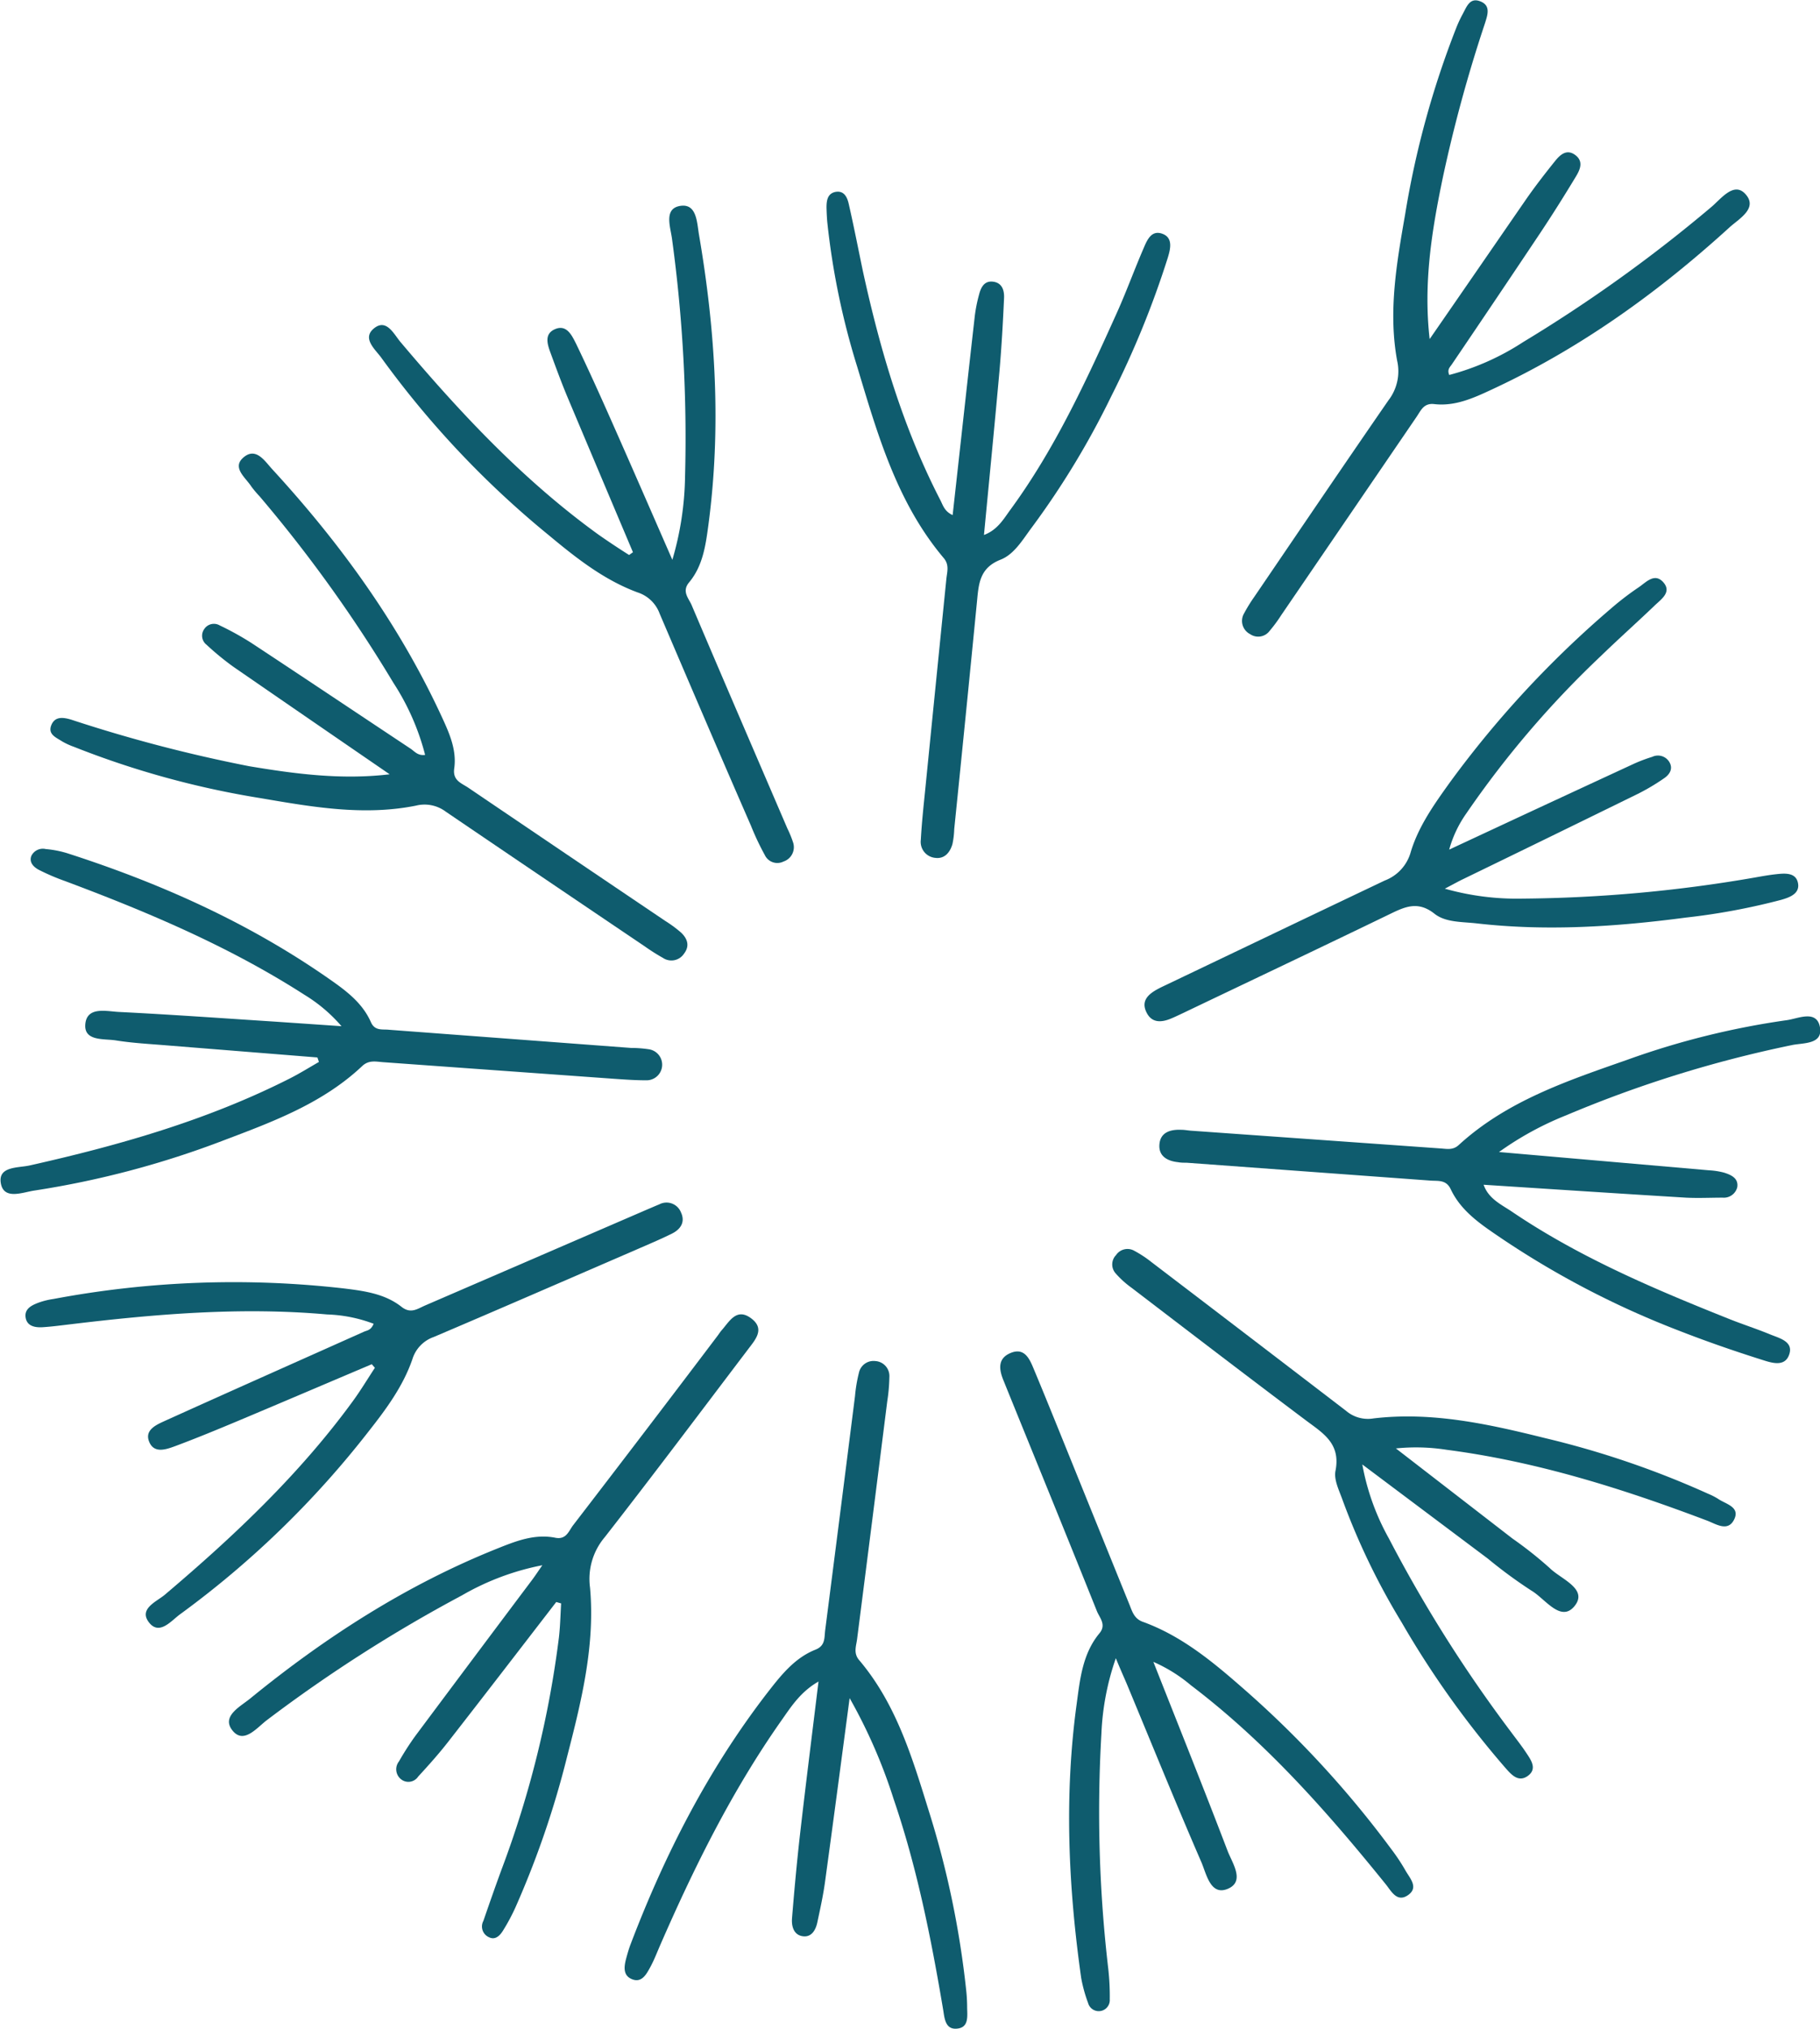
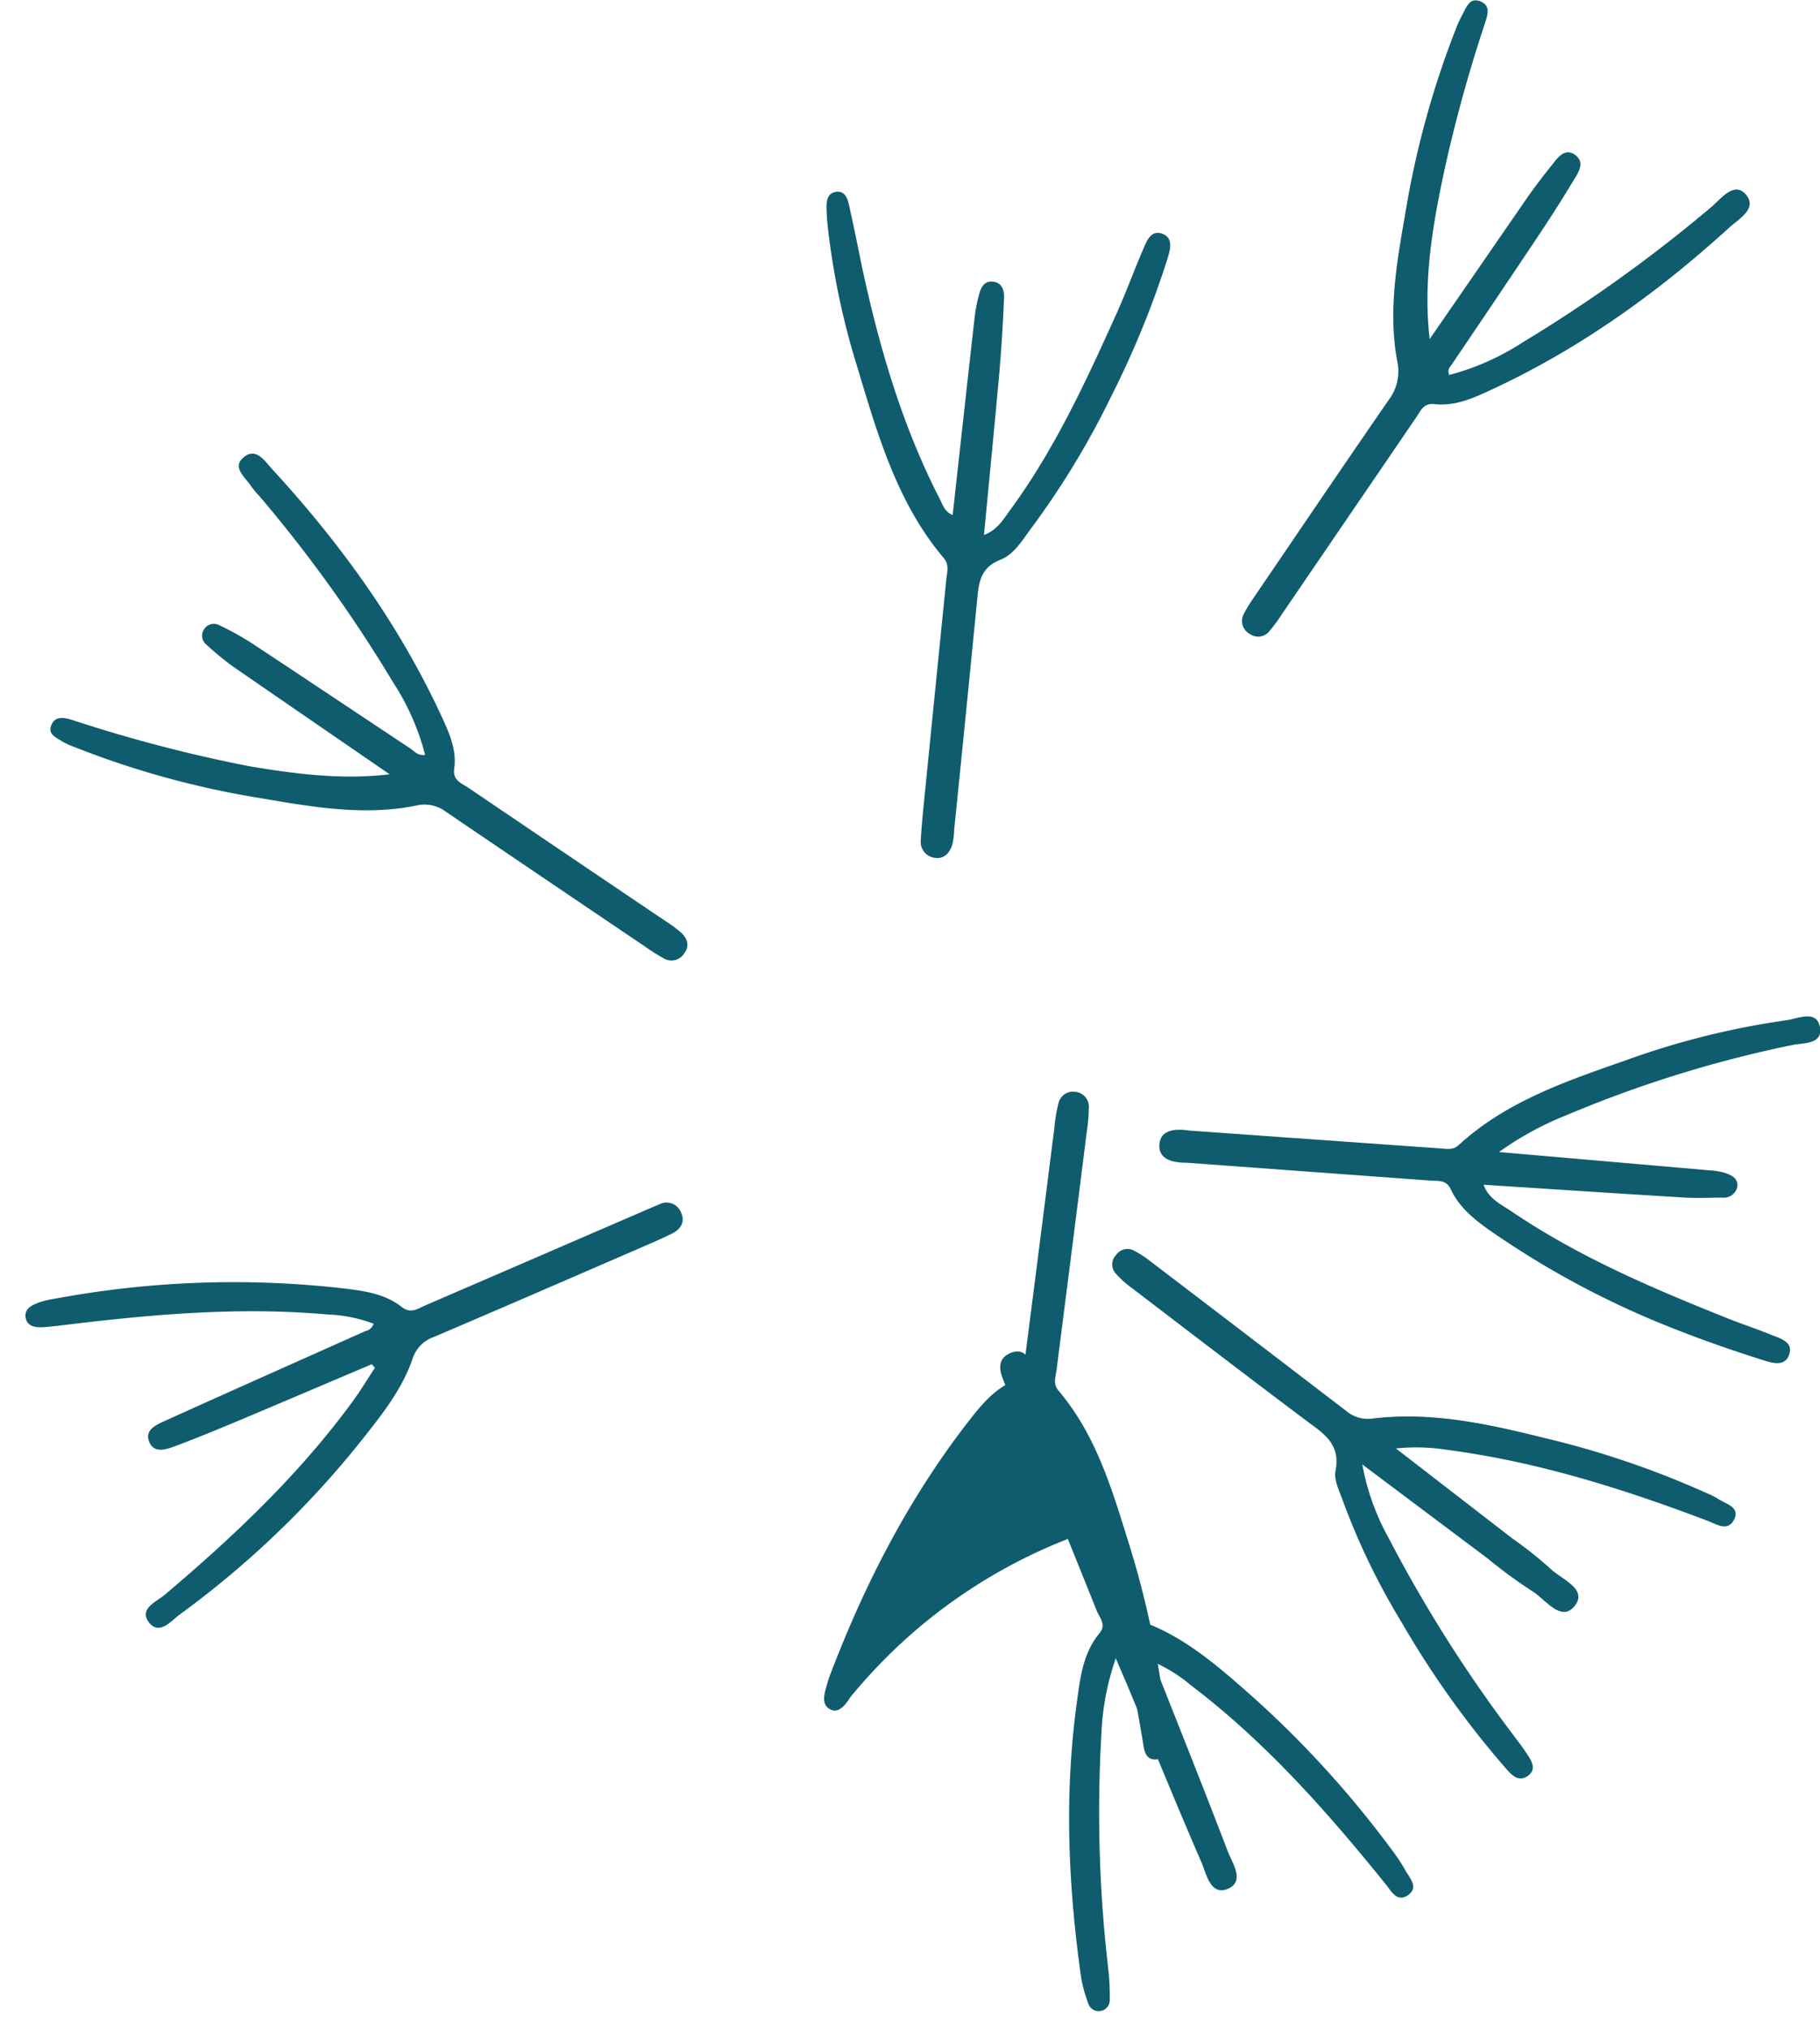
<svg xmlns="http://www.w3.org/2000/svg" viewBox="0 0 263.76 293.92">
  <defs>
    <style>.cls-1{fill:#0f5c6e;}</style>
  </defs>
  <g id="Camada_2" data-name="Camada 2">
    <g id="Camada_1-2" data-name="Camada 1">
-       <path class="cls-1" d="M209.39,128.74a38.32,38.32,0,0,0,11.24,1.44,205.92,205.92,0,0,0,33.71-3.06c1-.18,2.07-.37,3.1-.48,1.28-.14,2.83-.25,3.13,1.29s-1.23,2.08-2.41,2.42a95.83,95.83,0,0,1-13.86,2.58c-10.09,1.33-20.2,2-30.36.83-2.08-.23-4.45-.12-6.05-1.39-2.52-2-4.49-.9-6.76.19-9.88,4.78-19.8,9.48-29.7,14.21-.57.27-1.13.54-1.71.78-1.38.58-2.77.68-3.54-.84-.89-1.73.26-2.71,1.66-3.46.46-.25.94-.46,1.41-.69,10.47-5,20.92-10,31.43-15a6.17,6.17,0,0,0,3.77-4.13c1.12-3.72,3.4-6.92,5.66-10.07A147.86,147.86,0,0,1,233.5,88.13a41.92,41.92,0,0,1,4-3.06c1.06-.72,2.29-2.14,3.55-.72s-.29,2.45-1.22,3.34c-2.57,2.46-5.23,4.83-7.78,7.3a141.41,141.41,0,0,0-19.54,22.84,16.91,16.91,0,0,0-2.49,5.25l10-4.66q8.39-3.9,16.78-7.78a22.65,22.65,0,0,1,2.65-1,1.92,1.92,0,0,1,2.48.76c.59,1,0,1.85-.83,2.39a31.11,31.11,0,0,1-3.77,2.23q-12.81,6.28-25.65,12.51C211.09,127.83,210.55,128.13,209.39,128.74Z" />
      <path class="cls-1" d="M207.19,49.12c4.68-6.76,9.34-13.53,14-20.28,1.31-1.88,2.72-3.7,4.16-5.49.73-.91,1.68-1.82,2.93-.9s.71,2.12.12,3.1c-1.67,2.77-3.4,5.52-5.19,8.21q-6.36,9.52-12.79,19c-.27.41-.73.75-.39,1.56a36.69,36.69,0,0,0,10.7-4.76A212.5,212.5,0,0,0,248,30c1.41-1.18,3.26-3.72,4.93-1.91,1.94,2.1-1,3.65-2.34,4.9C240.25,42.4,229,50.48,216.26,56.4c-2.64,1.23-5.35,2.49-8.4,2.14-1.54-.18-1.94.93-2.57,1.85L185.67,89.13A20.68,20.68,0,0,1,184,91.39a2.06,2.06,0,0,1-2.82.48,2.15,2.15,0,0,1-.89-3,22.75,22.75,0,0,1,1.48-2.4c6.47-9.5,12.9-19,19.45-28.48a6.89,6.89,0,0,0,1.26-5.73c-1.31-7.1-.07-14.17,1.15-21.17A131.73,131.73,0,0,1,211.06,4,18,18,0,0,1,212,2c.54-1,1-2.37,2.46-1.83,1.65.59,1.12,2,.75,3.19a208.11,208.11,0,0,0-6.11,22.36C207.51,33.34,206.26,41,207.19,49.12Z" />
      <path class="cls-1" d="M56.47,112.17Q45.13,104.39,33.8,96.58a40.34,40.34,0,0,1-3.87-3.18,1.65,1.65,0,0,1-.33-2.27,1.67,1.67,0,0,1,2.24-.53,42.06,42.06,0,0,1,4.65,2.58c7.68,5.06,15.33,10.18,23,15.27.59.39,1.05,1.06,2.12.91A35.22,35.22,0,0,0,57,98.9a202.85,202.85,0,0,0-19.38-27,15.11,15.11,0,0,1-1.21-1.44c-.85-1.31-2.87-2.75-1.08-4.23s3.05.58,4.12,1.74C49.35,78.74,57.84,90.47,64,103.79c1.09,2.36,2.21,4.82,1.83,7.52-.25,1.75,1,2.12,2,2.78q14.28,9.68,28.58,19.32a18.68,18.68,0,0,1,2.27,1.67c.92.86,1.33,1.92.46,3.06a2.19,2.19,0,0,1-3.06.63,29.52,29.52,0,0,1-2.65-1.68c-9.62-6.49-19.25-13-28.83-19.51a5.12,5.12,0,0,0-4.32-.87c-7.54,1.51-15,.2-22.43-1.07a128.8,128.8,0,0,1-27.16-7.46A10.08,10.08,0,0,1,9,107.4c-.84-.55-2.09-1-1.57-2.33s1.74-1.17,2.94-.8A213.51,213.51,0,0,0,36.12,111C42.81,112.12,49.51,113,56.47,112.17Z" />
-       <path class="cls-1" d="M91.73,80Q87,68.82,82.28,57.62c-.89-2.12-1.68-4.28-2.47-6.43-.48-1.3-1-2.83.66-3.52s2.41.93,3,2.09c1.81,3.76,3.53,7.57,5.22,11.39,2.83,6.38,5.61,12.77,8.75,19.95A44.87,44.87,0,0,0,99.28,69a212.75,212.75,0,0,0-1.89-34.4c-.23-1.75-1.24-4.42,1.24-4.78C101,29.48,101,32.28,101.3,34c2.4,14,3.25,28,1.35,42.15-.39,2.9-.81,5.85-2.77,8.2-1.16,1.37,0,2.38.4,3.42,4.57,10.76,9.21,21.5,13.83,32.25a15.39,15.39,0,0,1,.82,2,2.19,2.19,0,0,1-1.39,2.79,2,2,0,0,1-2.7-.94,38.21,38.21,0,0,1-2-4.23C104.39,109.45,100,99.19,95.6,88.9a5.05,5.05,0,0,0-3.2-3.08c-4.87-1.8-8.92-5-12.86-8.28A136.44,136.44,0,0,1,55.28,51.85c-.87-1.22-2.88-2.83-1.07-4.29s2.88.87,3.84,2c8.65,10.25,17.76,20,28.71,27.91,1.43,1,2.94,2,4.41,2.93Z" />
-       <path class="cls-1" d="M123.13,246c-1.26,9.49-2.39,18.05-3.56,26.59-.27,2-.7,3.91-1.11,5.85-.22,1.08-.79,2.17-2,2.07-1.4-.12-1.77-1.4-1.68-2.6.33-4.06.7-8.12,1.16-12.17.83-7.25,1.75-14.5,2.68-22.14-2.55,1.45-3.91,3.55-5.29,5.52-7.2,10.21-12.72,21.34-17.69,32.75-.46,1.06-.87,2.14-1.42,3.14s-1.21,2.25-2.58,1.73-1.22-1.8-.9-3c.19-.7.39-1.41.65-2.09,4.95-13,11.2-25.2,19.67-36.23,2-2.57,4-5.2,7.12-6.44,1.46-.57,1.27-1.74,1.41-2.83q2.18-16.95,4.32-33.9a21.43,21.43,0,0,1,.57-3.39,2.16,2.16,0,0,1,2.35-1.69,2.18,2.18,0,0,1,2.06,2.35,24.82,24.82,0,0,1-.3,3.43q-2.17,17.26-4.38,34.52c-.13,1-.55,2,.28,3,5.36,6.31,7.69,14.06,10.07,21.73a133.54,133.54,0,0,1,5.45,26,23.29,23.29,0,0,1,.15,2.5c0,1.32.34,3.08-1.57,3.19-1.63.09-1.71-1.58-1.91-2.78-1.74-10.32-3.78-20.56-7.17-30.48A76.73,76.73,0,0,0,123.13,246Z" />
+       <path class="cls-1" d="M123.13,246s-1.21,2.25-2.58,1.73-1.22-1.8-.9-3c.19-.7.39-1.41.65-2.09,4.95-13,11.2-25.2,19.67-36.23,2-2.57,4-5.2,7.12-6.44,1.46-.57,1.27-1.74,1.41-2.83q2.18-16.95,4.32-33.9a21.43,21.43,0,0,1,.57-3.39,2.16,2.16,0,0,1,2.35-1.69,2.18,2.18,0,0,1,2.06,2.35,24.82,24.82,0,0,1-.3,3.43q-2.17,17.26-4.38,34.52c-.13,1-.55,2,.28,3,5.36,6.31,7.69,14.06,10.07,21.73a133.54,133.54,0,0,1,5.45,26,23.29,23.29,0,0,1,.15,2.5c0,1.32.34,3.08-1.57,3.19-1.63.09-1.71-1.58-1.91-2.78-1.74-10.32-3.78-20.56-7.17-30.48A76.73,76.73,0,0,0,123.13,246Z" />
      <path class="cls-1" d="M138.06,74.62c1.09-9.78,2.13-19.31,3.21-28.84a21.65,21.65,0,0,1,.61-3.07c.27-1.06.75-2.08,2.07-1.9s1.61,1.32,1.56,2.38c-.16,3.55-.36,7.1-.67,10.64-.7,7.8-1.47,15.59-2.24,23.67,2-.75,2.87-2.36,3.86-3.7,6.46-8.83,11-18.71,15.47-28.64,1.32-2.95,2.43-6,3.72-9,.52-1.2,1.11-2.88,2.76-2.31s1.21,2.25.81,3.55a134,134,0,0,1-8.17,20,119.89,119.89,0,0,1-11.51,19c-1.32,1.76-2.54,3.9-4.54,4.68-3,1.18-3.16,3.43-3.4,5.94q-1.62,16.55-3.31,33.09a12,12,0,0,1-.26,2.17c-.34,1.19-1.13,2.16-2.45,2a2.33,2.33,0,0,1-2.13-2.65c.13-2.4.39-4.79.63-7.18q1.53-15.3,3.07-30.59c.1-1,.46-2-.37-3-6.81-8.06-9.62-18-12.56-27.76a108.78,108.78,0,0,1-4.32-20.85c-.07-.73-.1-1.46-.12-2.19,0-1,.14-2,1.26-2.25,1.37-.27,1.79.89,2,1.9.72,3.16,1.34,6.34,2,9.51,2.5,11.47,5.8,22.67,11.2,33.16C136.66,73.17,136.84,74.06,138.06,74.62Z" />
-       <path class="cls-1" d="M46,153.19q-10.86-.87-21.71-1.74c-2.51-.21-5-.33-7.5-.73-1.72-.27-4.61.15-4.43-2.31.21-2.68,3.1-1.89,4.92-1.81,7.63.38,15.24.93,22.86,1.42l9.35.64a22.48,22.48,0,0,0-5.34-4.53c-10.89-7-22.71-12-34.77-16.51A31.54,31.54,0,0,1,5.61,126c-.73-.39-1.42-1.07-1.07-2a1.85,1.85,0,0,1,2.09-1,15,15,0,0,1,3.07.59c13.41,4.31,26.17,10,37.77,18.06,2.49,1.73,5,3.52,6.28,6.42.58,1.32,1.67,1,2.65,1.11l35.05,2.63A17.38,17.38,0,0,1,94,152a2.26,2.26,0,0,1-.34,4.5c-1.57,0-3.14-.11-4.7-.22l-33.5-2.41c-1-.08-2-.32-2.94.54-5.7,5.39-12.89,8.06-20,10.75a133,133,0,0,1-27.53,7.31c-1.67.24-4.44,1.43-4.87-1.06s2.53-2.2,4.2-2.58c13-2.92,25.73-6.55,37.67-12.59,1.44-.73,2.82-1.59,4.23-2.4Z" />
-       <path class="cls-1" d="M80.61,232.08c-5.22,6.77-10.43,13.55-15.69,20.29-1.35,1.73-2.82,3.37-4.32,5a1.7,1.7,0,0,1-2.51.36,1.84,1.84,0,0,1-.27-2.56,40.6,40.6,0,0,1,2.37-3.69q8.44-11.31,16.92-22.6c.43-.57.82-1.17,1.49-2.13a37.5,37.5,0,0,0-11.66,4.37,212.4,212.4,0,0,0-28.25,18.06c-1.45,1.09-3.36,3.56-5,1.51s1.1-3.44,2.53-4.6C47.15,237.17,58.9,229.61,72,224.36c2.7-1.08,5.46-2.2,8.49-1.59,1.59.31,1.94-1,2.58-1.83Q93.6,207.25,104,193.5c.19-.25.35-.52.56-.76,1.14-1.28,2.16-3.33,4.27-1.78s.62,3.13-.45,4.55c-6.89,9.08-13.73,18.2-20.74,27.18A9.36,9.36,0,0,0,85.51,230c.75,8.33-1.24,16.42-3.31,24.43a133.62,133.62,0,0,1-7.51,21.91,28.65,28.65,0,0,1-1.78,3.32c-.44.72-1.11,1.42-2,1a1.7,1.7,0,0,1-.86-2.38c.85-2.46,1.71-4.93,2.61-7.38A147.1,147.1,0,0,0,81,237.22c.19-1.64.22-3.29.32-4.94Z" />
      <path class="cls-1" d="M202.3,209.83l16.9,13.06a56.38,56.38,0,0,1,5.4,4.28c1.62,1.6,5.59,3,3.6,5.48s-4.28-1.06-6.26-2.22a68.73,68.73,0,0,1-6.32-4.64l-18.19-13.64a34.55,34.55,0,0,0,3.84,10.7A200.13,200.13,0,0,0,219,250.93c.74,1,1.53,2,2.19,3s1.63,2.3.25,3.32-2.4-.16-3.22-1.08a135.81,135.81,0,0,1-15.1-21.16,100.53,100.53,0,0,1-8.57-17.76c-.49-1.37-1.28-2.92-1-4.21.77-4-1.89-5.46-4.38-7.34-8.45-6.34-16.84-12.77-25.23-19.18a13.54,13.54,0,0,1-2.3-2.1,1.94,1.94,0,0,1,.1-2.6,2,2,0,0,1,2.52-.69,16.6,16.6,0,0,1,2.62,1.71Q181,193.6,195.06,204.37a4.88,4.88,0,0,0,4,1.11c8.47-1,16.67.82,24.8,2.84a131.15,131.15,0,0,1,23.72,8.09,9.56,9.56,0,0,1,1.39.71c1.12.78,3.25,1.16,2.35,3s-2.61.67-3.89.18c-12.25-4.64-24.7-8.57-37.75-10.27A28.61,28.61,0,0,0,202.3,209.83Z" />
      <path class="cls-1" d="M53.88,197.63c-6.4,2.71-12.79,5.44-19.19,8.13-3.08,1.29-6.17,2.57-9.31,3.74-1.34.49-3.12,1.13-3.8-.74-.59-1.63,1.09-2.36,2.27-2.9,9.62-4.35,19.26-8.63,28.9-12.94.45-.2,1-.18,1.4-1.15a20.85,20.85,0,0,0-6.75-1.35c-12.47-1.11-24.87-.06-37.24,1.43-1.35.16-2.7.34-4,.42-1.11.07-2.27-.17-2.45-1.43s.92-1.77,1.91-2.14a10.94,10.94,0,0,1,2.12-.52,141.09,141.09,0,0,1,42.18-1.52c2.91.36,5.88.77,8.26,2.65,1.35,1.07,2.32.29,3.43-.19L93.8,175.21c.58-.24,1.15-.5,1.73-.73a2.25,2.25,0,0,1,3.16,1.16c.66,1.42-.08,2.46-1.33,3.08-1.68.83-3.42,1.56-5.14,2.31-9.79,4.23-19.56,8.49-29.37,12.66a4.94,4.94,0,0,0-3.08,3.2c-1.34,3.9-3.78,7.21-6.3,10.41a136.75,136.75,0,0,1-27.38,26.56c-1.27.92-3,3.13-4.51,1.16s1.13-3,2.31-4c10-8.47,19.5-17.42,27.26-28.06,1.13-1.55,2.12-3.2,3.18-4.81Z" />
      <path class="cls-1" d="M217.24,166.89l30.46,2.65a10.45,10.45,0,0,1,2.17.34c1,.32,2.1.8,1.9,2.1a2,2,0,0,1-2.11,1.52c-1.78,0-3.56.09-5.33,0-9.71-.59-19.41-1.23-29.32-1.87.7,2,2.49,2.83,4,3.83,9.84,6.68,20.72,11.28,31.7,15.66,1.94.77,3.94,1.41,5.87,2.21,1.3.53,3.29,1,2.75,2.79-.61,2.05-2.7,1.27-4.07.84-4.08-1.29-8.14-2.7-12.12-4.26a128.61,128.61,0,0,1-25.54-13.3c-2.85-1.94-5.81-3.85-7.35-7.11-.66-1.42-1.83-1.18-2.92-1.26l-35.37-2.59c-.42,0-.84,0-1.25-.08-1.51-.16-2.77-.85-2.69-2.47.09-1.84,1.55-2.29,3.18-2.22.52,0,1,.11,1.56.14l36,2.56c.92.06,1.8.28,2.64-.49,7-6.41,15.78-9.32,24.45-12.36a116.06,116.06,0,0,1,23.09-5.73c1.6-.21,4.33-1.57,4.81,1s-2.5,2.26-4.11,2.62A174.25,174.25,0,0,0,227,161.56,45.71,45.71,0,0,0,217.24,166.89Z" />
      <path class="cls-1" d="M167.15,240.75c3.74,9.47,7.32,18.38,10.74,27.34.68,1.79,2.59,4.45.06,5.53s-3.11-2.16-3.85-3.87c-3.66-8.43-7.12-16.95-10.65-25.44-.47-1.14-1-2.27-1.74-4.09a37.83,37.83,0,0,0-2.09,10.93,195.49,195.49,0,0,0,1,34.12,35.52,35.52,0,0,1,.21,4.37,1.6,1.6,0,0,1-3.14.53,21.12,21.12,0,0,1-1-3.62c-1.87-13.2-2.47-26.43-.66-39.68.49-3.62.85-7.32,3.33-10.29,1-1.23,0-2.21-.39-3.17-4.27-10.66-8.62-21.3-12.94-31.94l-.59-1.46c-.66-1.59-.9-3.2,1-4s2.67.63,3.27,2.06c1.21,2.89,2.39,5.79,3.57,8.7,3.45,8.51,6.88,17,10.35,25.55.42,1,.67,2.16,2,2.63,5.52,2,10,5.68,14.31,9.45a146.86,146.86,0,0,1,21.67,23.45A28.28,28.28,0,0,1,203.7,271c.64,1.12,1.94,2.45.34,3.55s-2.43-.62-3.21-1.58c-8.49-10.51-17.41-20.61-28.24-28.83A22.19,22.19,0,0,0,167.15,240.75Z" />
    </g>
  </g>
</svg>